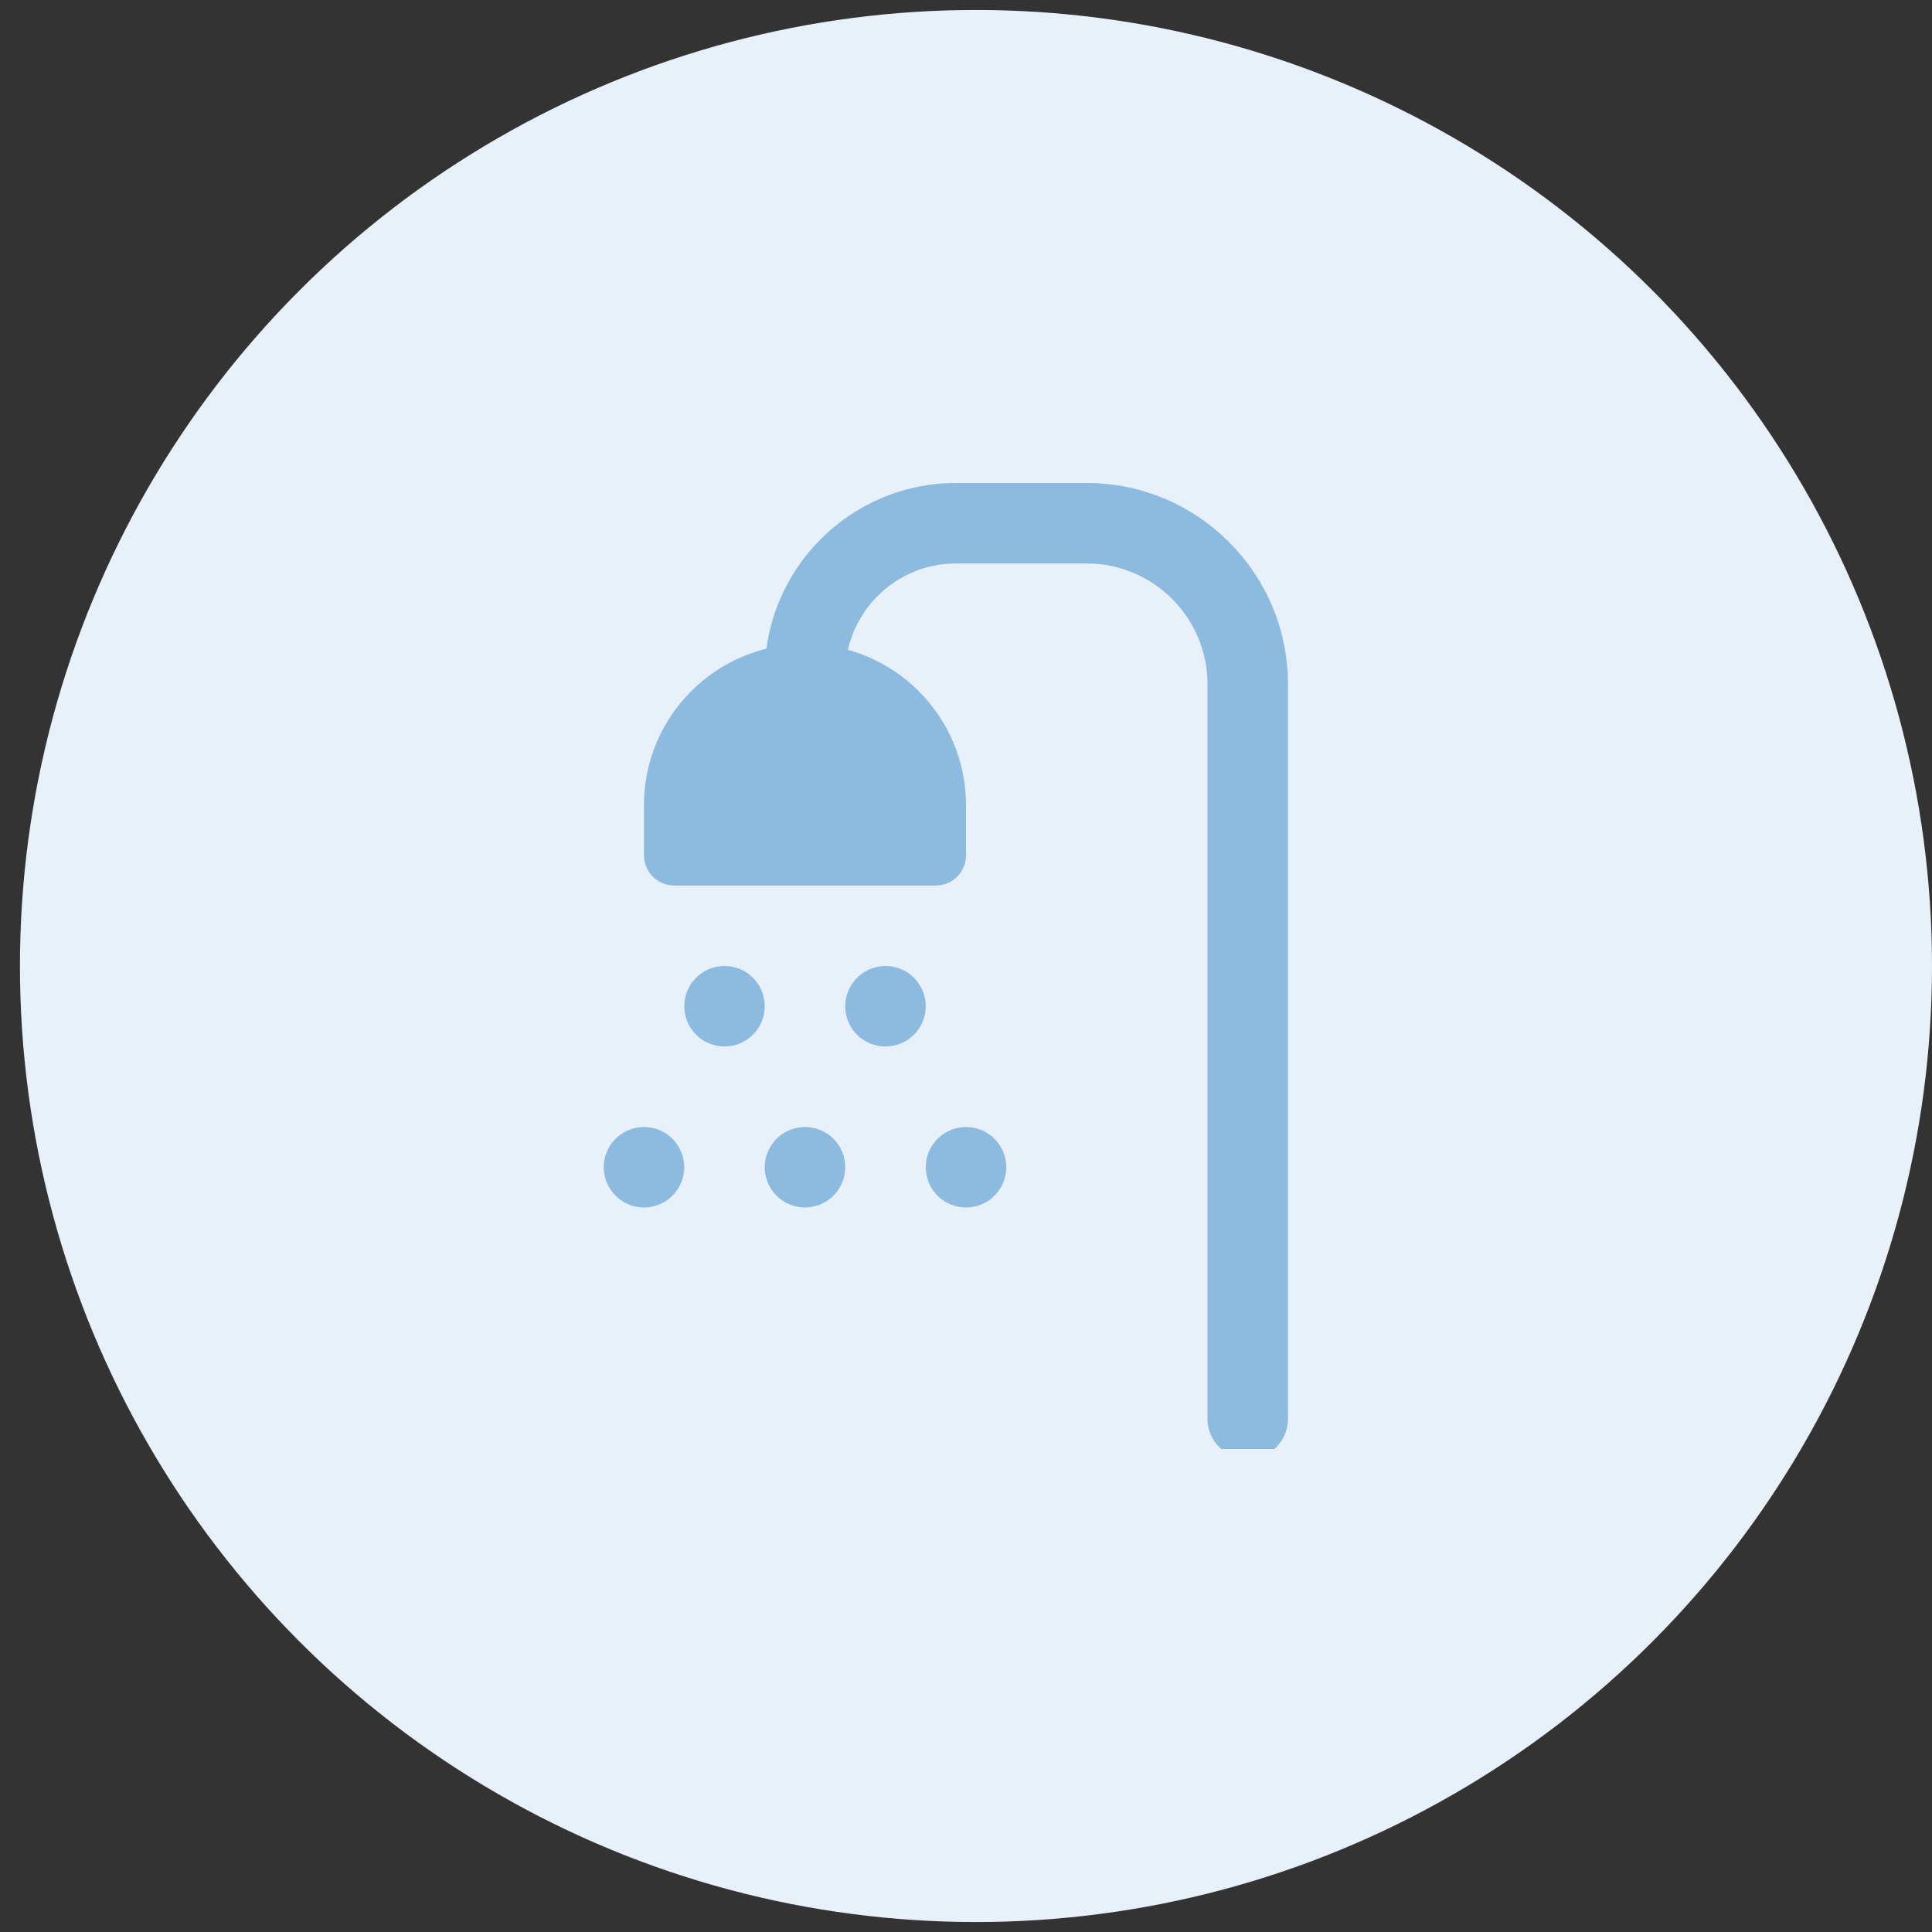
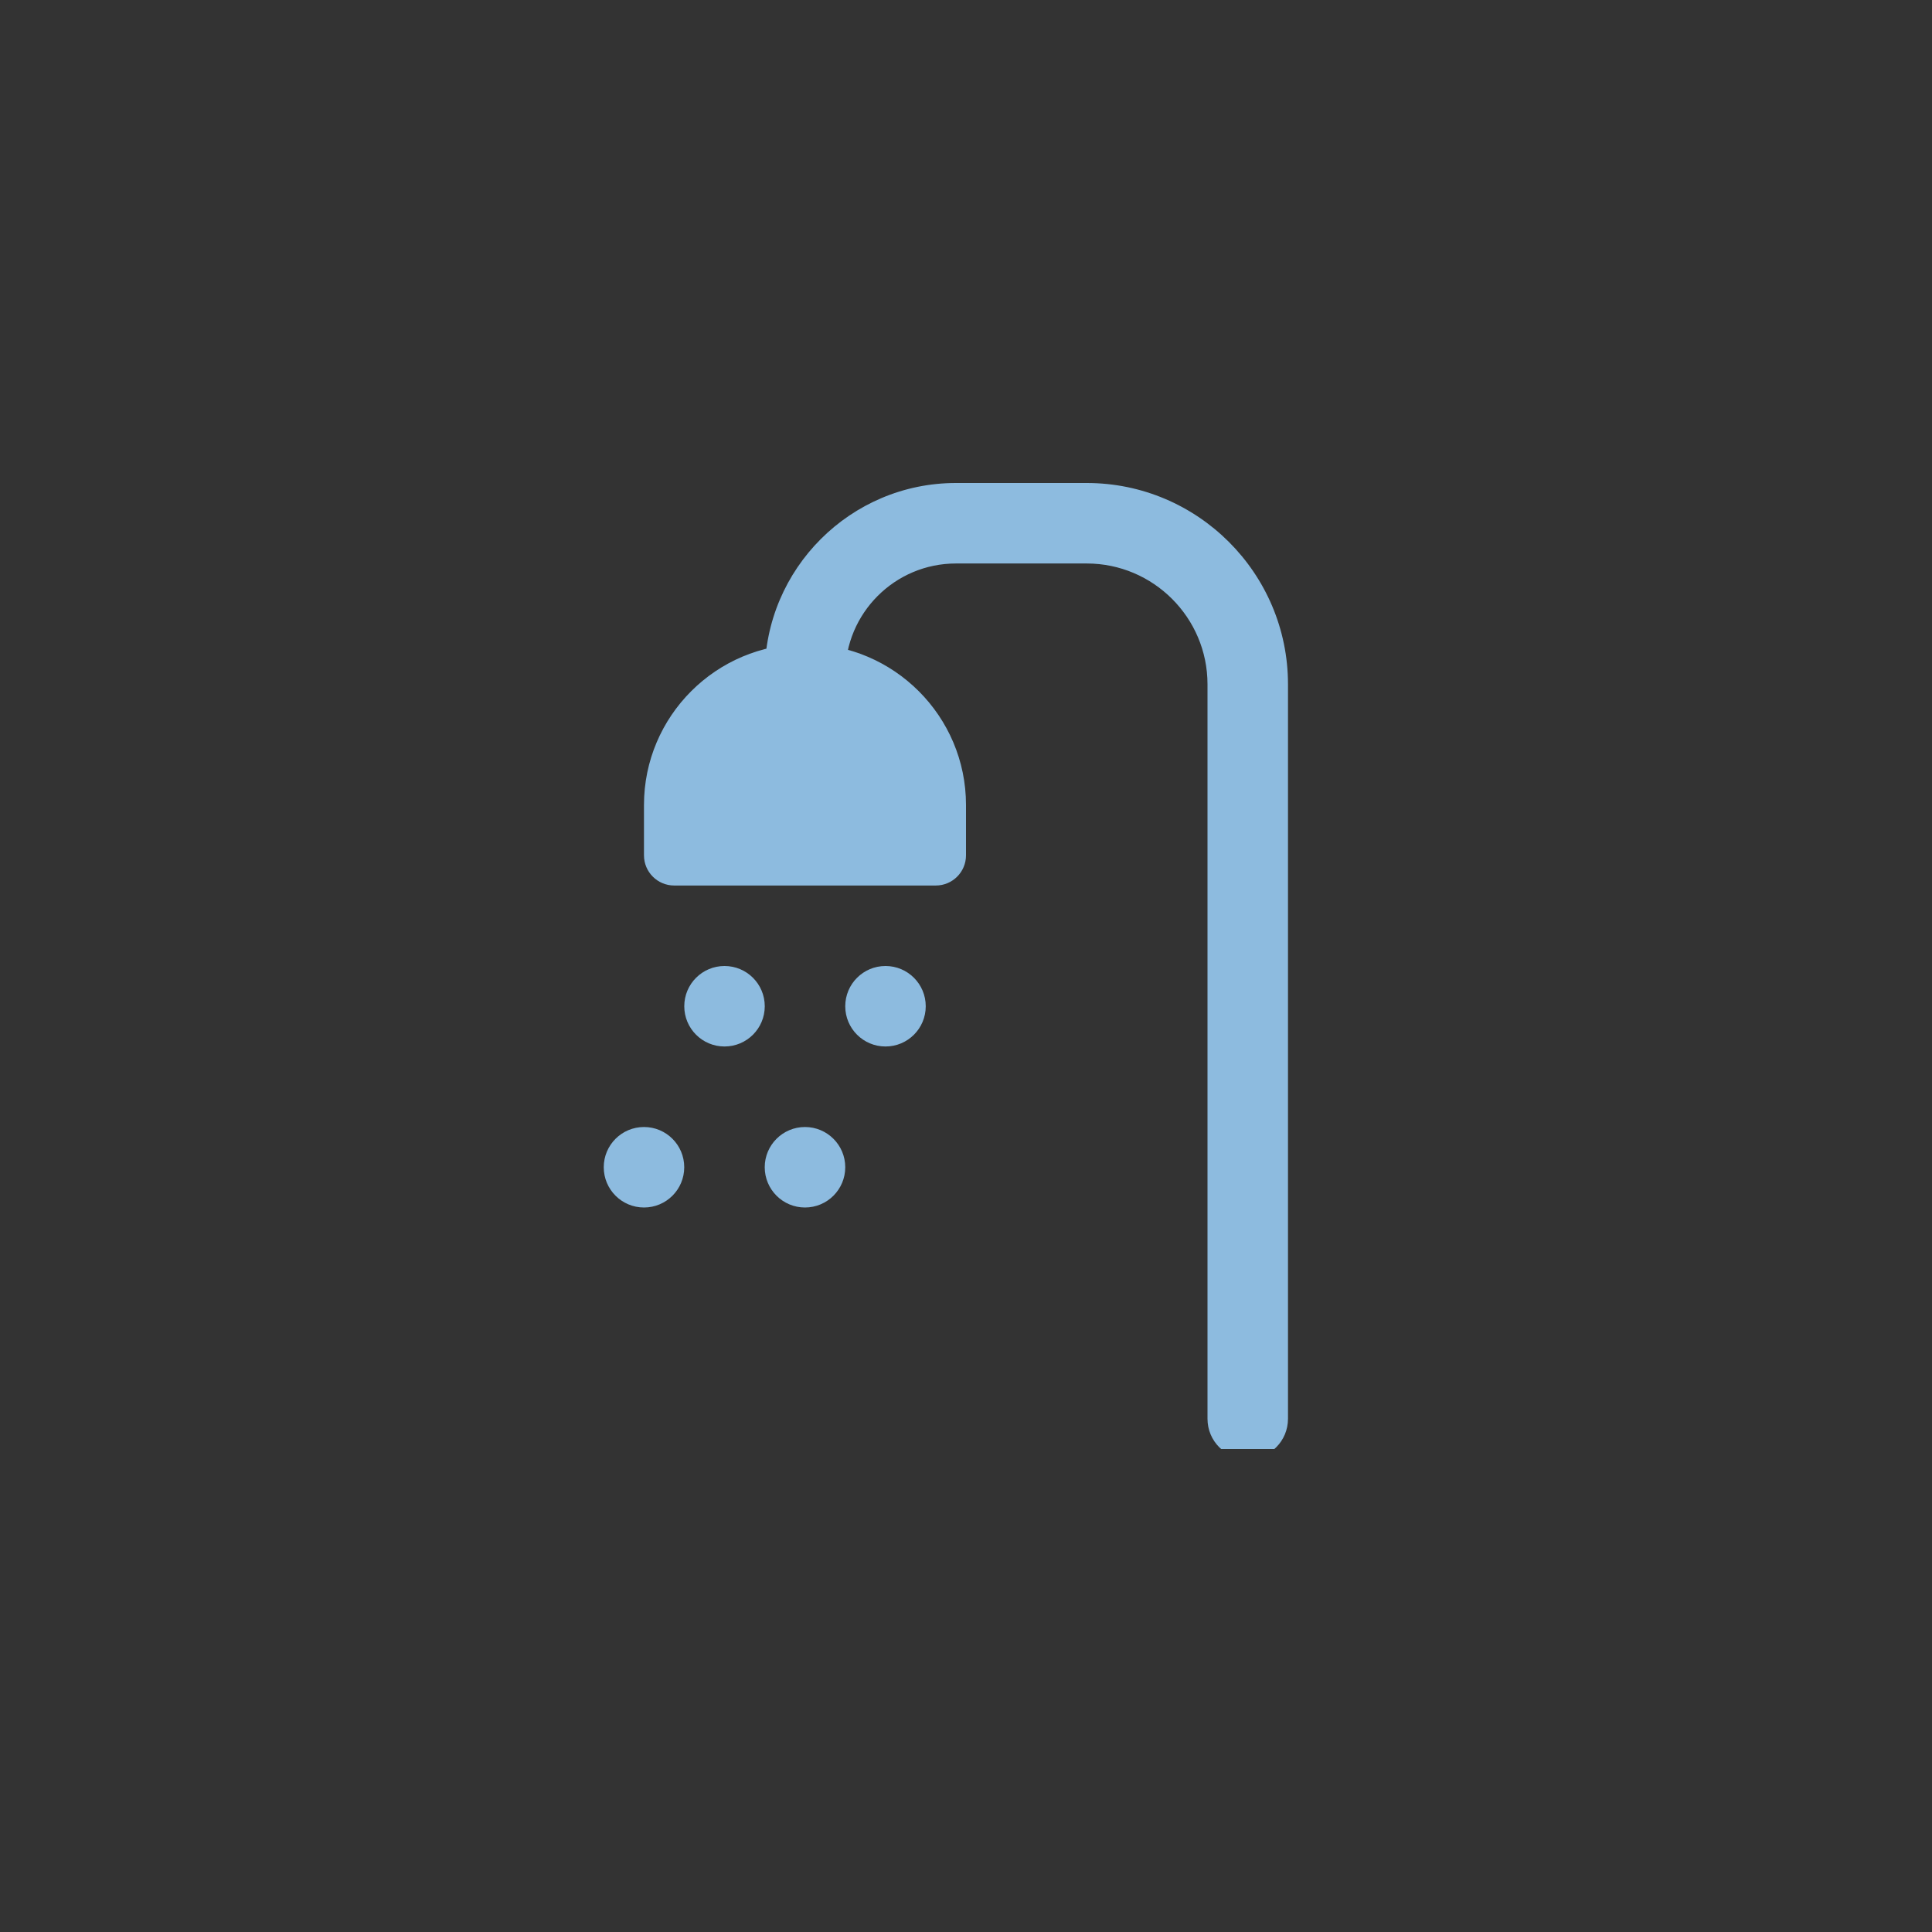
<svg xmlns="http://www.w3.org/2000/svg" width="56" height="56" viewBox="0 0 56 56" fill="none">
  <rect x="0" y="0" width="56" height="56" fill="#333333" stroke="none" />
-   <circle cx="28.289" cy="28" r="27.711" fill="#E8F1F9" />
  <g clip-path="url(#clip0_1452_5055)">
    <path d="M36.166 42.292C35.521 42.292 35 41.769 35 41.125V19.833C35 17.904 33.429 16.333 31.5 16.333H27.708C25.938 16.333 24.5 17.772 24.5 19.542C24.5 20.186 23.978 20.708 23.333 20.708C22.688 20.708 22.166 20.186 22.166 19.542C22.166 16.486 24.653 14 27.708 14H31.5C34.716 14 37.333 16.617 37.333 19.833V41.125C37.333 41.769 36.812 42.292 36.166 42.292Z" fill="#8DBBDF" />
    <path d="M27.125 25.667H19.541C19.058 25.667 18.666 25.275 18.666 24.792V23.333C18.666 20.76 20.759 18.667 23.333 18.667C25.907 18.667 28 20.76 28 23.333V24.792C28 25.275 27.608 25.667 27.125 25.667Z" fill="#8DBBDF" />
    <path d="M25.667 30.333C26.311 30.333 26.833 29.811 26.833 29.167C26.833 28.522 26.311 28 25.667 28C25.022 28 24.5 28.522 24.5 29.167C24.5 29.811 25.022 30.333 25.667 30.333Z" fill="#8DBBDF" />
    <path d="M23.333 35C23.977 35 24.5 34.478 24.5 33.833C24.5 33.189 23.977 32.667 23.333 32.667C22.689 32.667 22.166 33.189 22.166 33.833C22.166 34.478 22.689 35 23.333 35Z" fill="#8DBBDF" />
    <path d="M18.667 35C19.311 35 19.833 34.478 19.833 33.833C19.833 33.189 19.311 32.667 18.667 32.667C18.022 32.667 17.5 33.189 17.5 33.833C17.5 34.478 18.022 35 18.667 35Z" fill="#8DBBDF" />
-     <path d="M28 35C28.645 35 29.167 34.478 29.167 33.833C29.167 33.189 28.645 32.667 28 32.667C27.356 32.667 26.834 33.189 26.834 33.833C26.834 34.478 27.356 35 28 35Z" fill="#8DBBDF" />
    <path d="M21 30.333C21.645 30.333 22.167 29.811 22.167 29.167C22.167 28.522 21.645 28 21 28C20.356 28 19.834 28.522 19.834 29.167C19.834 29.811 20.356 30.333 21 30.333Z" fill="#8DBBDF" />
  </g>
  <defs>
    <clipPath id="clip0_1452_5055">
      <rect width="28" height="28" fill="white" transform="translate(14 14)" />
    </clipPath>
  </defs>
</svg>